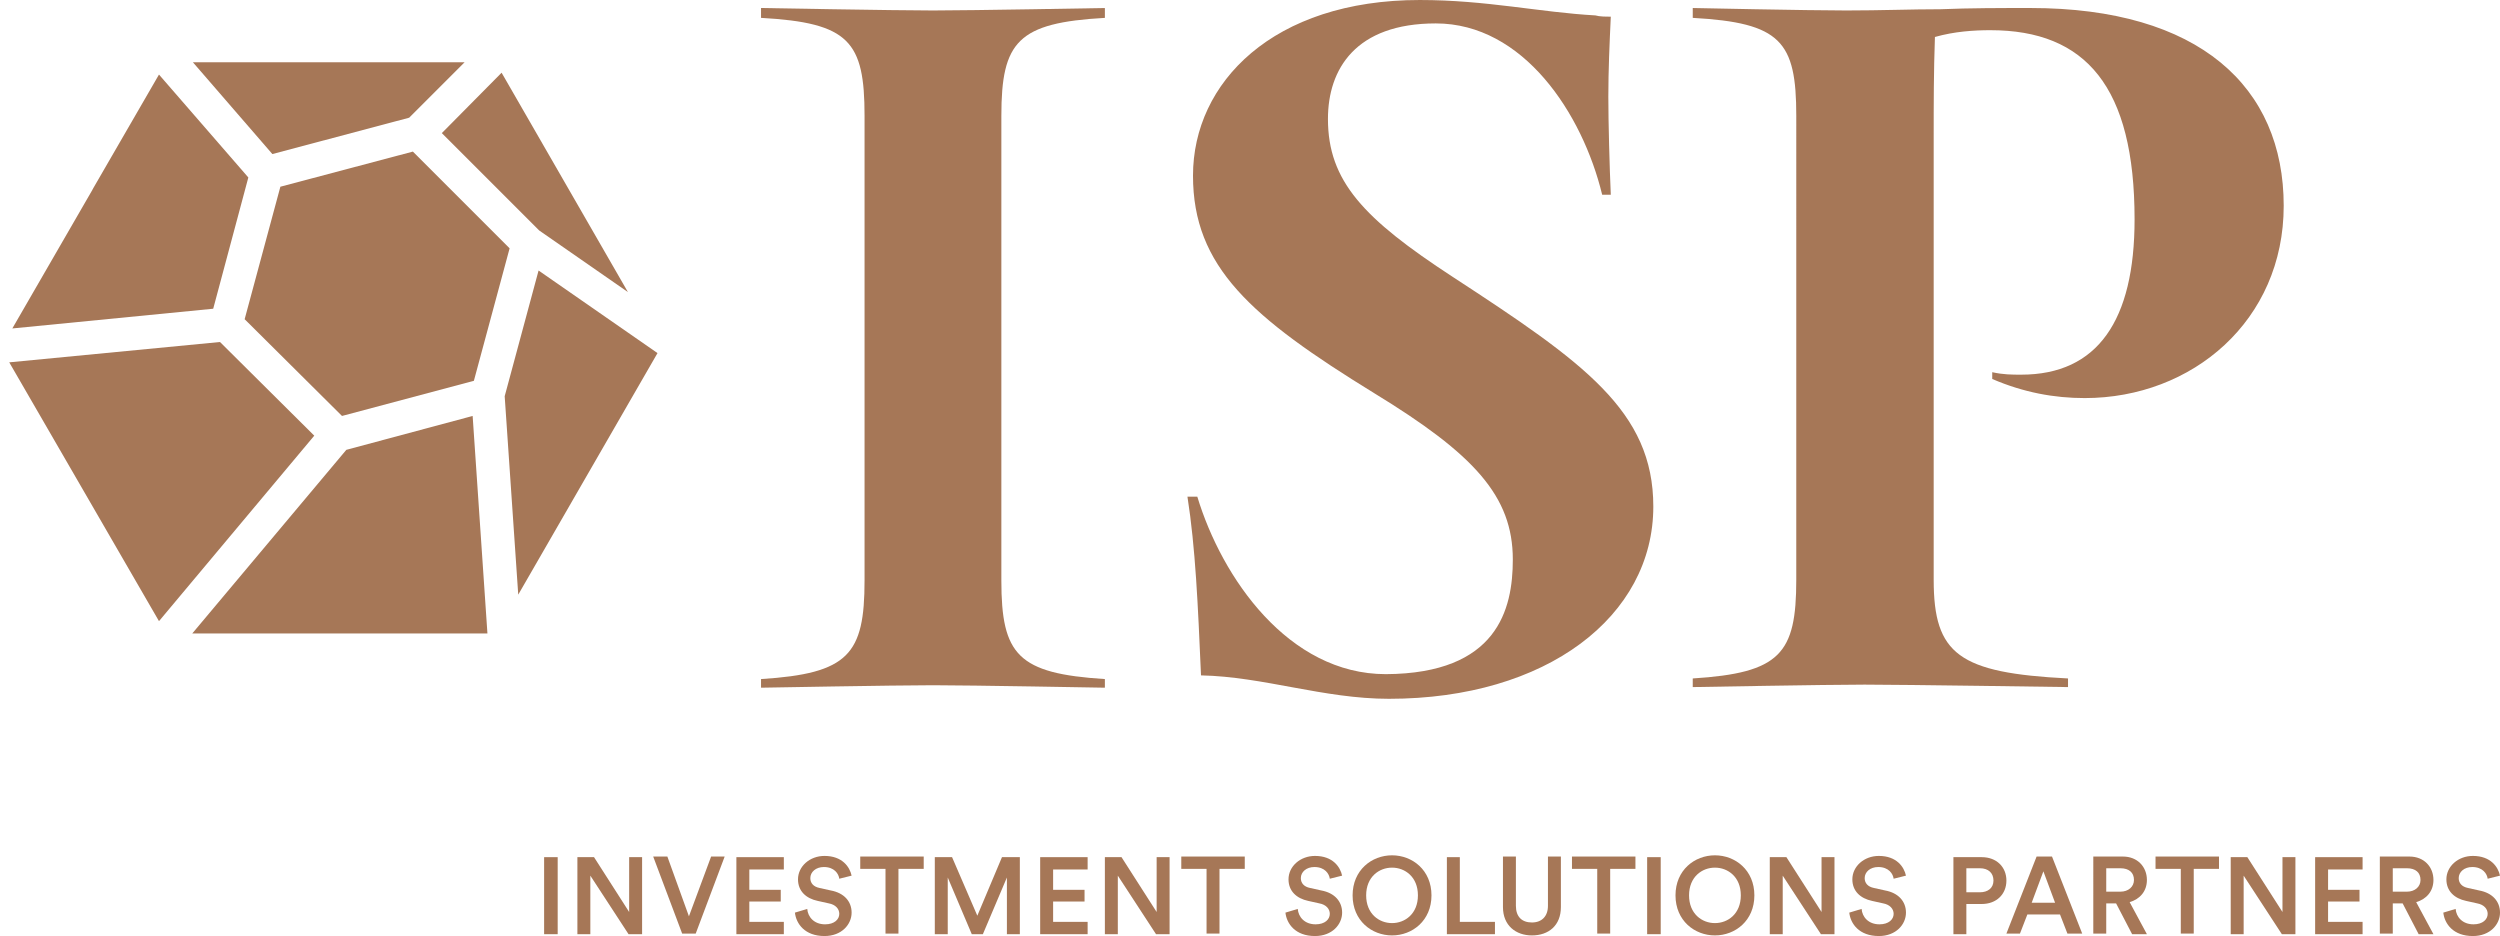
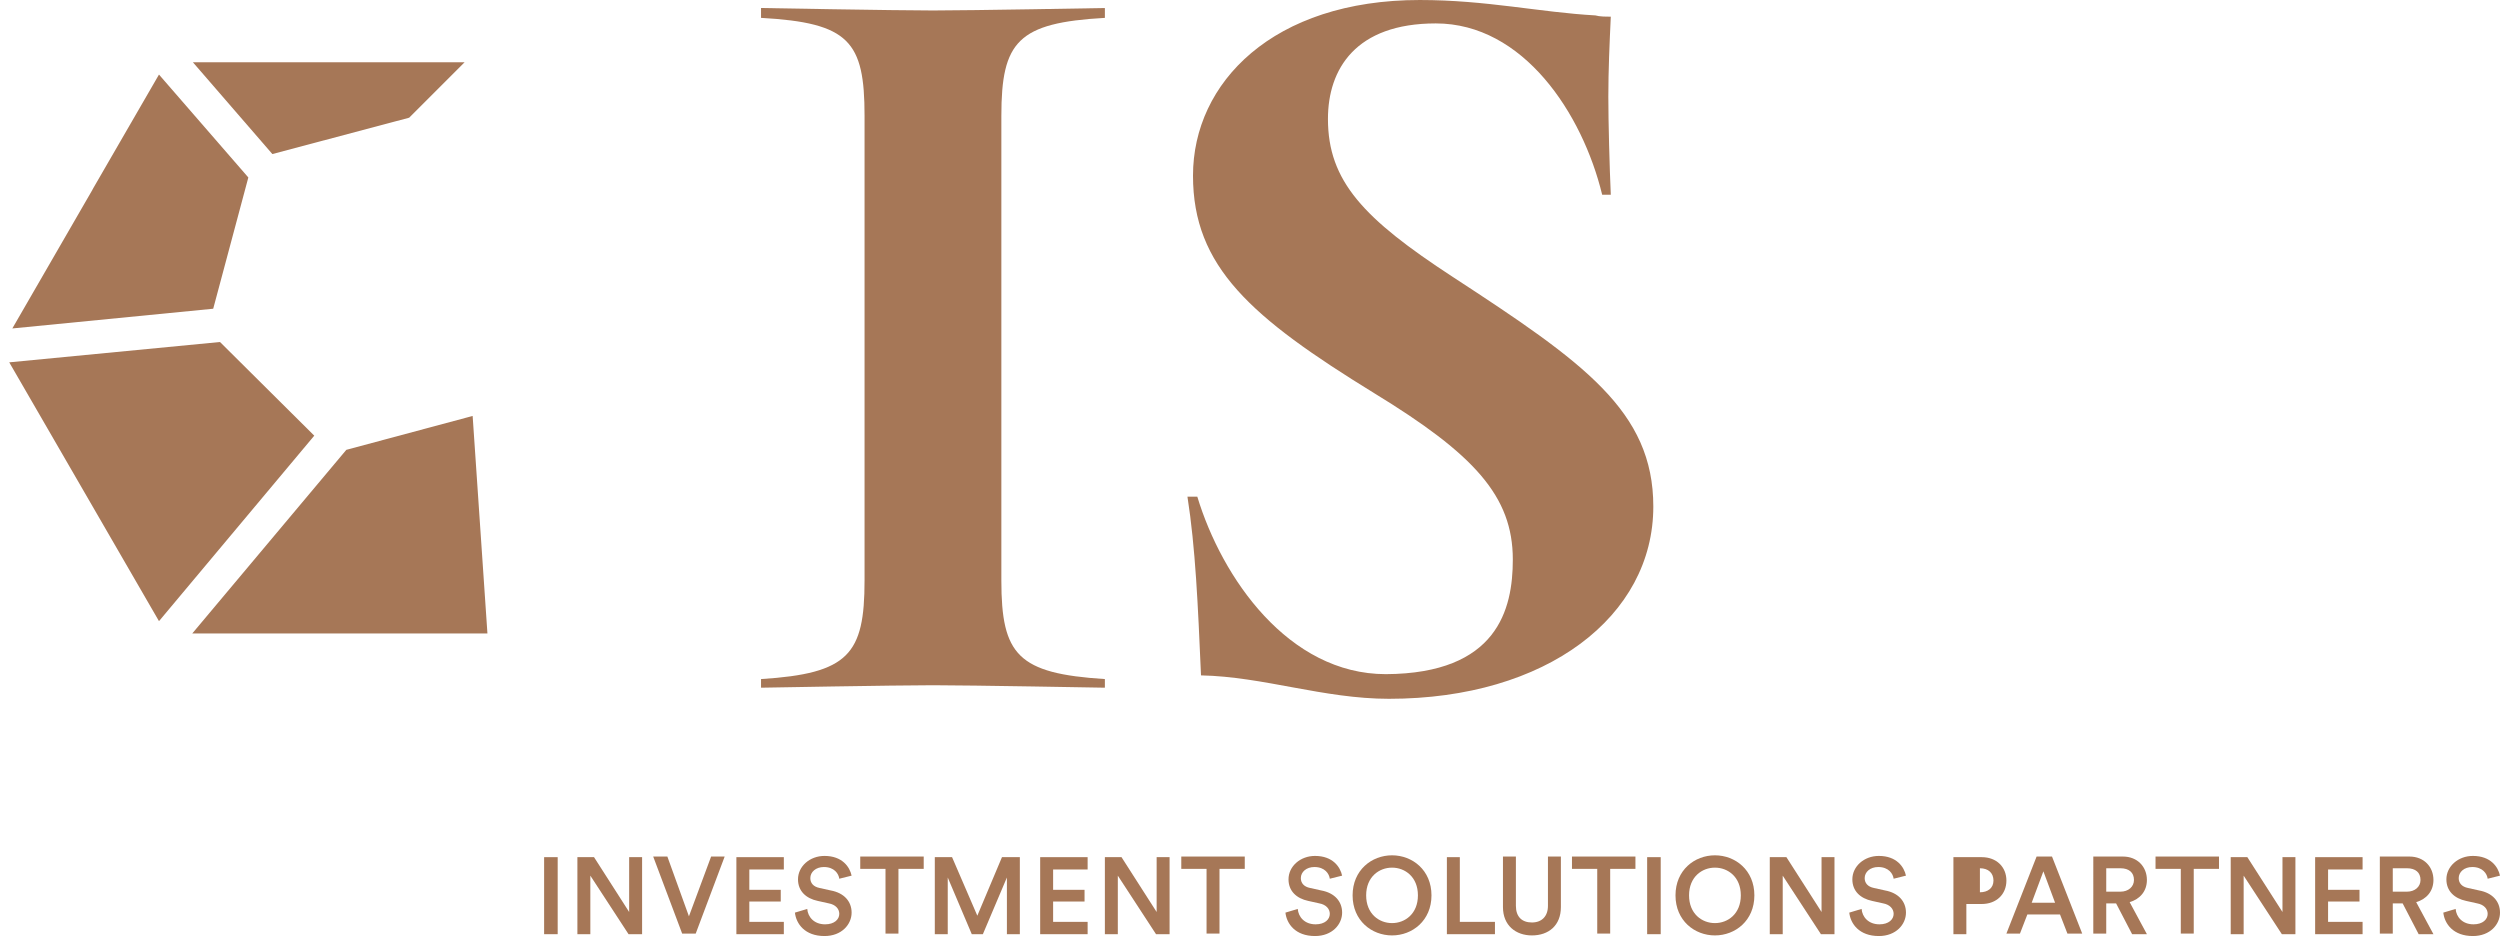
<svg xmlns="http://www.w3.org/2000/svg" version="1.1" id="Ebene_1" x="0px" y="0px" viewBox="0 0 405.7 151.9" style="enable-background:new 0 0 405.7 151.9;" xml:space="preserve">
  <style type="text/css">
	.st0{fill:#A67757;}
</style>
  <g>
    <path class="st0" d="M162.5,94.2c0,12.1,2.7,15.1,16.8,16v1.4c0,0-21.8-0.4-27.9-0.4c-6.1,0-27.9,0.4-27.9,0.4v-1.4   c14.2-0.9,16.8-4,16.8-16V18.8c0-12.1-2.5-15.1-16.8-15.9V1.3c0,0,21.8,0.4,27.9,0.4c6.1,0,27.9-0.4,27.9-0.4v1.6   c-14.1,0.8-16.8,3.8-16.8,15.9V94.2z" />
    <path class="st0" d="M245.5,90.8c0-10.3-6.3-17.1-22.5-27c-20-12.3-29.4-20.5-29.4-35.3c0-15.1,13-28.5,36.8-28.5   c10.8,0,19.5,2,28.5,2.5c0.7,0.2,1.6,0.2,2.5,0.2c-0.2,4.3-0.4,8.7-0.4,13c0,4.1,0.2,11.5,0.4,15.9H260   c-3.2-13.2-12.8-27.8-27-27.8c-13,0-17.5,7.4-17.5,15.5c0,10.1,5.8,16.2,20.2,25.6c21.3,13.9,32.6,21.8,32.6,37.3   c0,17.8-17.3,31.2-42.9,31.2c-10.6,0-20.4-3.6-30.5-3.8c-0.5-11.5-0.9-20.7-2.2-29h1.6c4,13.2,14.8,28.8,30.6,28.8   C243,109.3,245.5,98.9,245.5,90.8z" />
-     <path class="st0" d="M329.5,1.3c27.4,0,41.1,12.8,41.1,32.1c0,18.6-14.8,31.2-32.3,31.2c-4.9,0-9.9-0.9-15-3.1v-1.1   c1.8,0.4,3.2,0.4,4.7,0.4c12.4,0,18.4-8.8,18.4-25.2c0-21.5-7.9-30.7-23.4-30.7c-2.7,0-5.8,0.2-9,1.1c-0.2,5.8-0.2,10.6-0.2,16.2   v71.9c0,12.1,4.1,15.1,21.8,16v1.4c0,0-26.9-0.4-33-0.4s-27.9,0.4-27.9,0.4v-1.4c14.2-0.9,16.8-4,16.8-16V18.8   c0-12.1-2.5-15.1-16.8-15.9V1.3c0,0,18.7,0.4,24.9,0.4c5.6,0,10.5-0.2,15.3-0.2C319.8,1.3,324.4,1.3,329.5,1.3z" />
  </g>
  <g>
    <path class="st0" d="M88.3,151.6v-12.5h2.2v12.5H88.3z" />
    <path class="st0" d="M102,151.6l-6.2-9.5v9.5h-2.1v-12.5h2.7l5.7,8.9v-8.9h2.1v12.5H102z" />
    <path class="st0" d="M115.4,139h2.2l-4.7,12.5h-2.2L106,139h2.3l3.5,9.7L115.4,139z" />
    <path class="st0" d="M119.5,151.6v-12.5h7.7v2h-5.6v3.3h5.1v1.9h-5.1v3.3h5.6v2H119.5z" />
    <path class="st0" d="M136.2,142.6c-0.1-0.8-0.8-1.9-2.5-1.9c-1.3,0-2.2,0.8-2.2,1.8c0,0.8,0.5,1.4,1.5,1.6l1.8,0.4   c2.2,0.4,3.4,1.8,3.4,3.6c0,1.9-1.6,3.8-4.4,3.8c-3.2,0-4.6-2-4.8-3.8l2-0.6c0.1,1.3,1.1,2.5,2.9,2.5c1.5,0,2.3-0.8,2.3-1.7   c0-0.8-0.6-1.5-1.7-1.7l-1.8-0.4c-1.9-0.4-3.2-1.6-3.2-3.5c0-2.1,1.9-3.8,4.3-3.8c2.9,0,4.1,1.8,4.4,3.2L136.2,142.6z" />
    <path class="st0" d="M145.8,141v10.5h-2.1V141h-4.1v-2h10.3v2H145.8z" />
    <path class="st0" d="M163.4,151.6v-9.2l-3.9,9.2h-1.8l-3.9-9.2v9.2h-2.1v-12.5h2.8l4.1,9.5l4-9.5h2.9v12.5H163.4z" />
    <path class="st0" d="M168.8,151.6v-12.5h7.7v2h-5.6v3.3h5.1v1.9h-5.1v3.3h5.6v2H168.8z" />
    <path class="st0" d="M187.6,151.6l-6.2-9.5v9.5h-2.1v-12.5h2.7l5.7,8.9v-8.9h2.1v12.5H187.6z" />
    <path class="st0" d="M197.9,141v10.5h-2.1V141h-4.1v-2H202v2H197.9z" />
    <path class="st0" d="M215.8,142.6c-0.1-0.8-0.8-1.9-2.5-1.9c-1.3,0-2.2,0.8-2.2,1.8c0,0.8,0.5,1.4,1.5,1.6l1.8,0.4   c2.2,0.4,3.4,1.8,3.4,3.6c0,1.9-1.6,3.8-4.4,3.8c-3.2,0-4.6-2-4.8-3.8l2-0.6c0.1,1.3,1.1,2.5,2.9,2.5c1.5,0,2.3-0.8,2.3-1.7   c0-0.8-0.6-1.5-1.7-1.7l-1.8-0.4c-1.9-0.4-3.2-1.6-3.2-3.5c0-2.1,1.9-3.8,4.3-3.8c2.9,0,4.1,1.8,4.4,3.2L215.8,142.6z" />
    <path class="st0" d="M225.9,138.8c3.3,0,6.4,2.4,6.4,6.5s-3.1,6.5-6.4,6.5c-3.3,0-6.4-2.4-6.4-6.5   C219.5,141.2,222.6,138.8,225.9,138.8z M225.9,149.8c2.1,0,4.2-1.5,4.2-4.5s-2.1-4.5-4.2-4.5c-2.1,0-4.2,1.5-4.2,4.5   S223.8,149.8,225.9,149.8z" />
    <path class="st0" d="M234.8,151.6v-12.5h2.1v10.5h5.7v2H234.8z" />
    <path class="st0" d="M243.9,147.2V139h2.1v8c0,1.8,1,2.7,2.6,2.7s2.6-1,2.6-2.7v-8h2.1v8.2c0,3-2,4.6-4.7,4.6   C246,151.8,243.9,150.2,243.9,147.2z" />
    <path class="st0" d="M261.3,141v10.5h-2.1V141h-4.1v-2h10.3v2H261.3z" />
    <path class="st0" d="M267.3,151.6v-12.5h2.2v12.5H267.3z" />
    <path class="st0" d="M278.3,138.8c3.3,0,6.4,2.4,6.4,6.5s-3.1,6.5-6.4,6.5s-6.4-2.4-6.4-6.5C271.9,141.2,275,138.8,278.3,138.8z    M278.3,149.8c2.1,0,4.2-1.5,4.2-4.5s-2.1-4.5-4.2-4.5s-4.2,1.5-4.2,4.5C274.1,148.3,276.2,149.8,278.3,149.8z" />
    <path class="st0" d="M295.5,151.6l-6.2-9.5v9.5h-2.1v-12.5h2.7l5.7,8.9v-8.9h2.1v12.5H295.5z" />
    <path class="st0" d="M307.3,142.6c-0.1-0.8-0.8-1.9-2.5-1.9c-1.3,0-2.2,0.8-2.2,1.8c0,0.8,0.5,1.4,1.5,1.6l1.8,0.4   c2.2,0.4,3.4,1.8,3.4,3.6c0,1.9-1.6,3.8-4.4,3.8c-3.2,0-4.6-2-4.8-3.8l2-0.6c0.1,1.3,1.1,2.5,2.9,2.5c1.5,0,2.3-0.8,2.3-1.7   c0-0.8-0.6-1.5-1.7-1.7l-1.8-0.4c-1.9-0.4-3.2-1.6-3.2-3.5c0-2.1,1.9-3.8,4.3-3.8c2.9,0,4.1,1.8,4.4,3.2L307.3,142.6z" />
-     <path class="st0" d="M319.1,146.7v4.9H317v-12.5h4.6c2.4,0,4,1.6,4,3.8s-1.6,3.8-4,3.8H319.1z M321.3,144.8c1.3,0,2.2-0.7,2.2-1.9   s-0.8-2-2.2-2h-2.2v3.9H321.3z" />
+     <path class="st0" d="M319.1,146.7v4.9H317v-12.5h4.6c2.4,0,4,1.6,4,3.8s-1.6,3.8-4,3.8H319.1z M321.3,144.8c1.3,0,2.2-0.7,2.2-1.9   s-0.8-2-2.2-2h-2.2H321.3z" />
    <path class="st0" d="M334.3,148.4H329l-1.2,3.1h-2.2l4.9-12.5h2.5l4.9,12.5h-2.4L334.3,148.4z M329.7,146.5h3.8l-1.9-5.1   L329.7,146.5z" />
    <path class="st0" d="M343.4,146.6h-1.6v4.9h-2.1V139h4.8c2.4,0,3.9,1.7,3.9,3.8c0,1.8-1.1,3.1-2.8,3.6l2.8,5.2H346L343.4,146.6z    M344.1,144.7c1.3,0,2.2-0.8,2.2-1.9c0-1.2-0.8-1.9-2.2-1.9h-2.3v3.8L344.1,144.7L344.1,144.7z" />
    <path class="st0" d="M356,141v10.5h-2.1V141h-4.1v-2h10.3v2H356z" />
    <path class="st0" d="M370.3,151.6l-6.2-9.5v9.5H362v-12.5h2.7l5.7,8.9v-8.9h2.1v12.5H370.3z" />
    <path class="st0" d="M375.7,151.6v-12.5h7.7v2h-5.6v3.3h5.1v1.9h-5.1v3.3h5.6v2H375.7z" />
    <path class="st0" d="M389.9,146.6h-1.6v4.9h-2.1V139h4.8c2.4,0,3.9,1.7,3.9,3.8c0,1.8-1.1,3.1-2.8,3.6l2.8,5.2h-2.4L389.9,146.6z    M390.6,144.7c1.3,0,2.2-0.8,2.2-1.9c0-1.2-0.8-1.9-2.2-1.9h-2.3v3.8L390.6,144.7L390.6,144.7z" />
    <path class="st0" d="M403.7,142.6c-0.1-0.8-0.8-1.9-2.5-1.9c-1.3,0-2.2,0.8-2.2,1.8c0,0.8,0.5,1.4,1.5,1.6l1.8,0.4   c2.2,0.4,3.4,1.8,3.4,3.6c0,1.9-1.6,3.8-4.4,3.8c-3.2,0-4.6-2-4.8-3.8l2-0.6c0.1,1.3,1.1,2.5,2.9,2.5c1.5,0,2.3-0.8,2.3-1.7   c0-0.8-0.6-1.5-1.7-1.7l-1.8-0.4c-1.9-0.4-3.2-1.6-3.2-3.5c0-2.1,1.9-3.8,4.3-3.8c2.9,0,4.1,1.8,4.4,3.2L403.7,142.6z" />
  </g>
  <g>
    <path class="st0" d="M15,30.8c0-0.1,0.1-0.1,0.1-0.2l10.7-18.5l14.5,16.7l-5.7,21.3L2,53.3L15,30.8z" />
    <polygon class="st0" points="31.3,10.1 75.4,10.1 66.4,19.1 44.2,25  " />
-     <polygon class="st0" points="87.5,37.4 71.7,21.6 81.4,11.8 101.9,47.4  " />
-     <polygon class="st0" points="39.7,51.8 45.5,30.3 67,24.6 82.7,40.3 76.9,61.8 55.5,67.5  " />
    <polygon class="st0" points="1.5,58.8 25.8,100.8 51,70.7 35.7,55.5  " />
    <polygon class="st0" points="31.2,102.8 56.2,73 76.7,67.5 79.1,102.8  " />
-     <polygon class="st0" points="81.9,64.3 87.4,43.9 106.7,57.3 84.1,96.5  " />
  </g>
</svg>